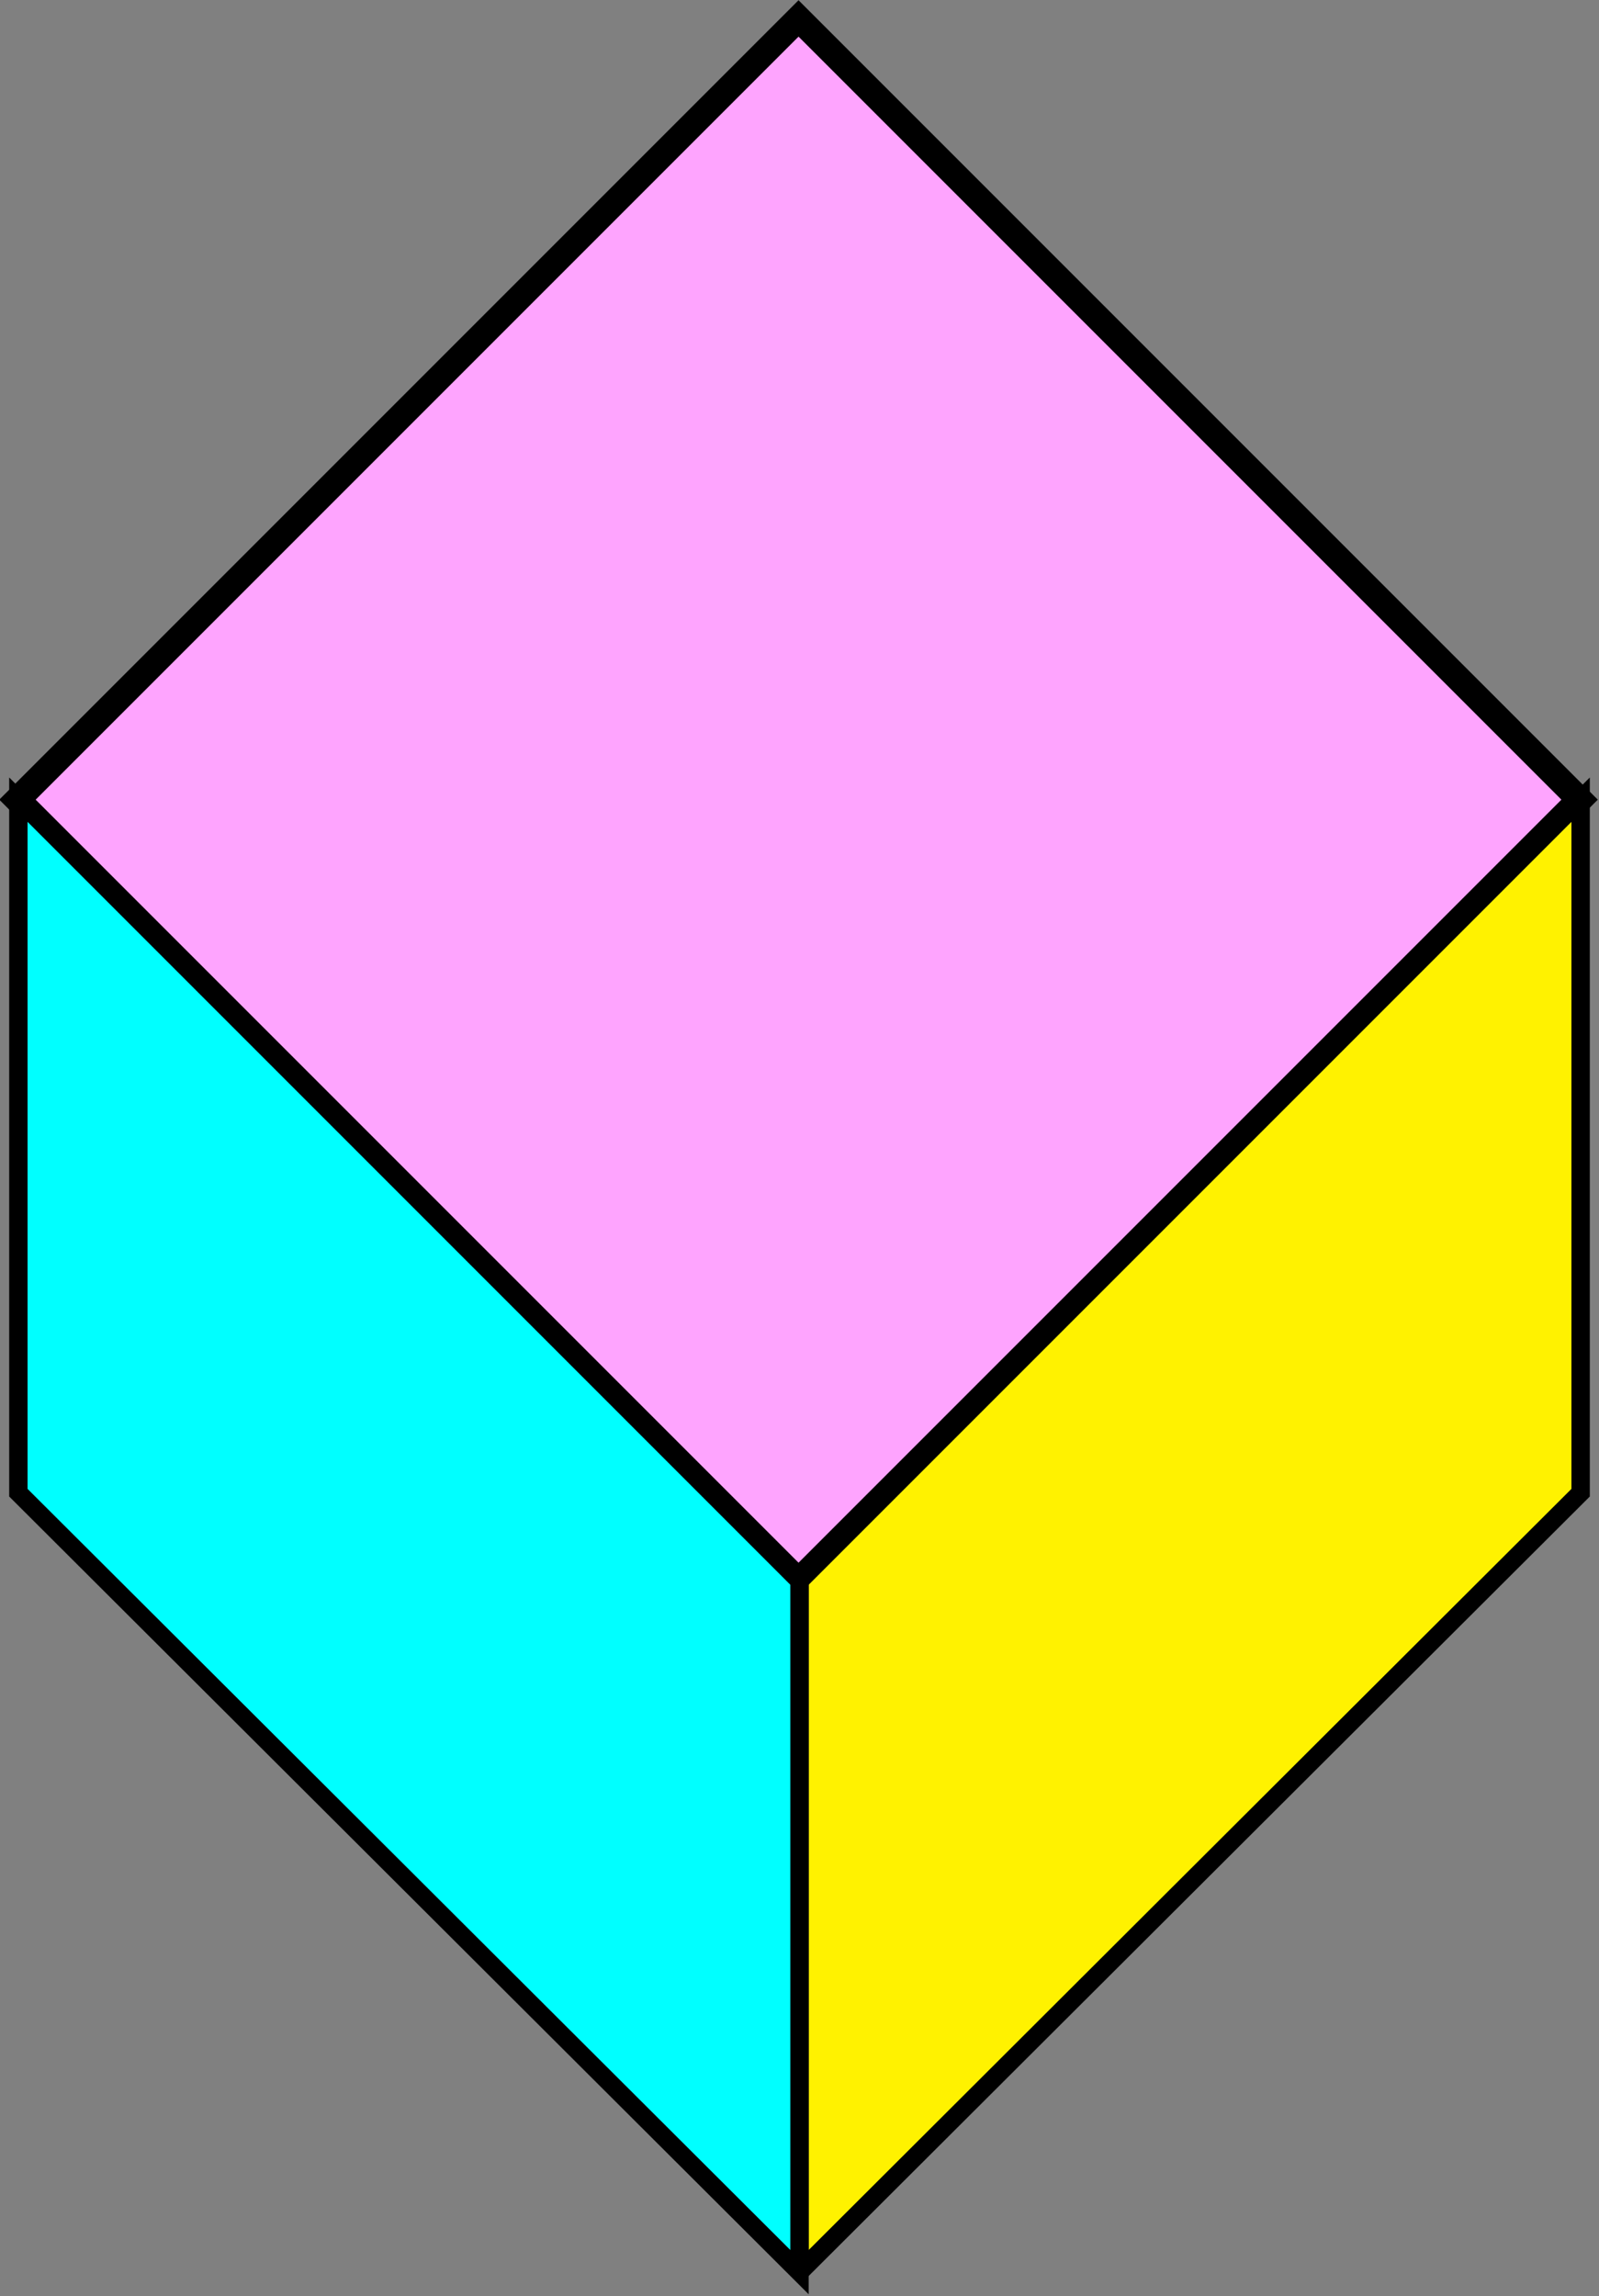
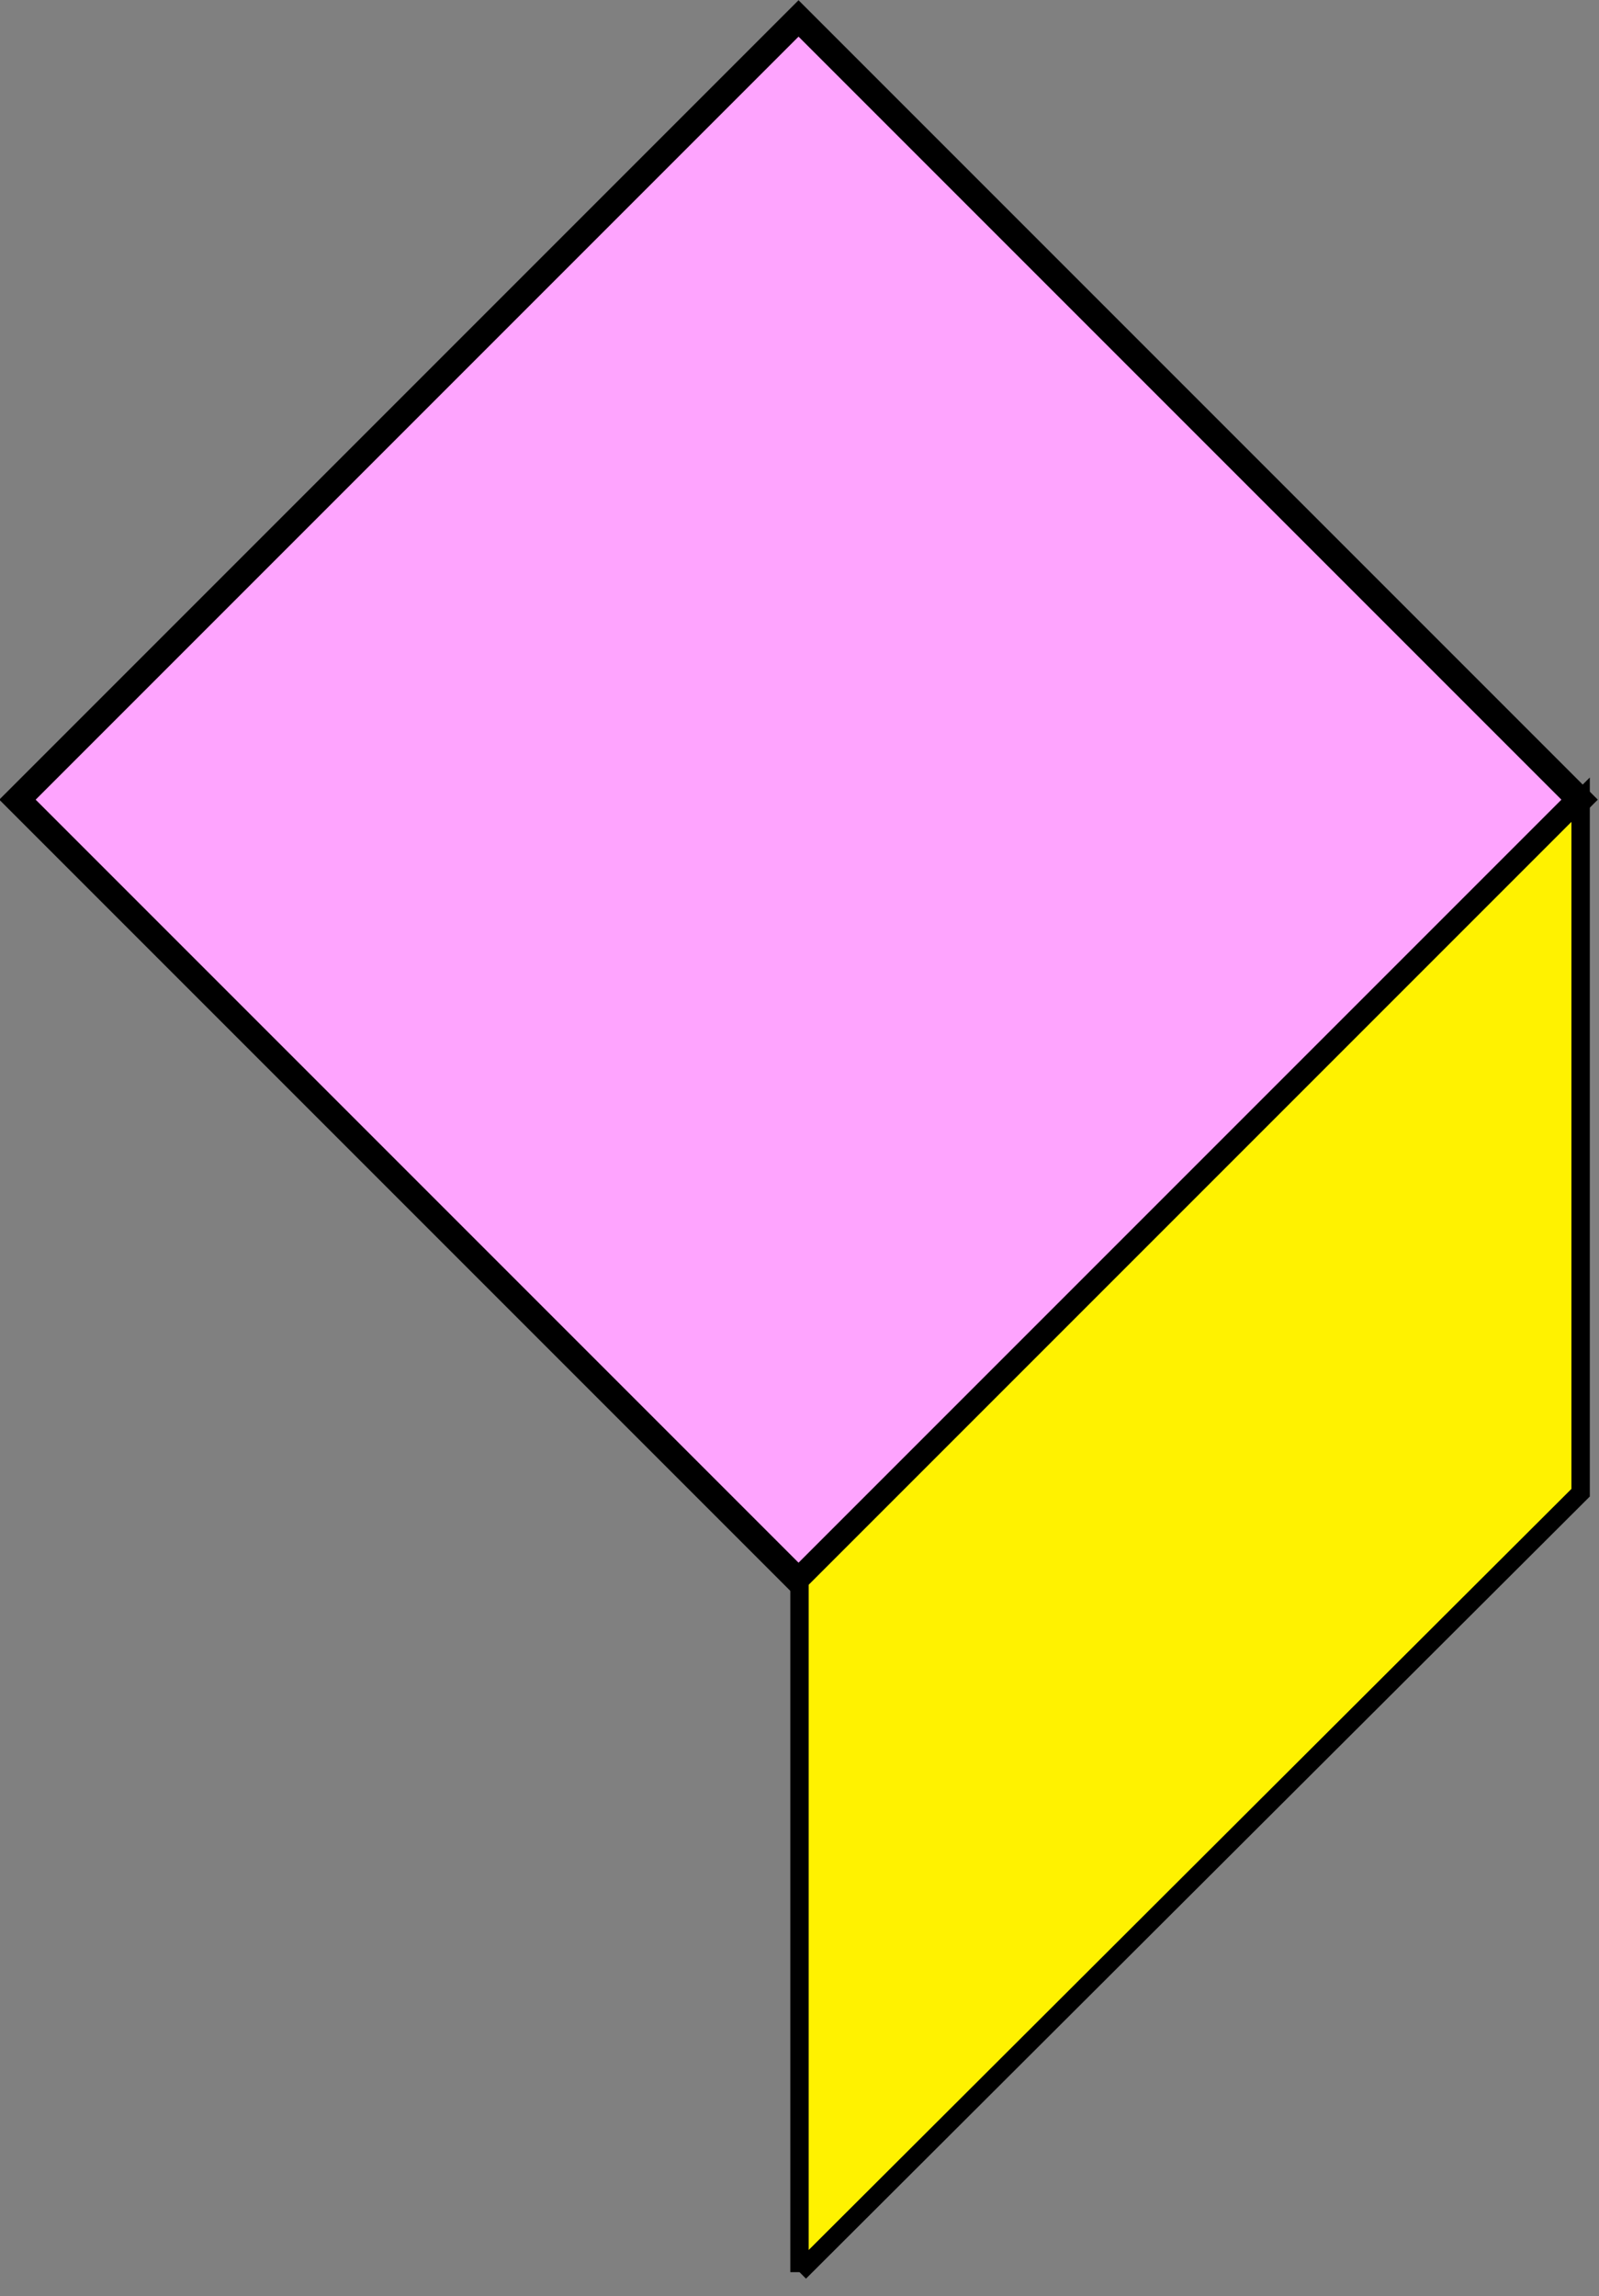
<svg xmlns="http://www.w3.org/2000/svg" id="Isolation_Mode" data-name="Isolation Mode" version="1.1" viewBox="0 0 87 124.9">
  <rect x="0" y="0" width="87" height="124.9" fill="#808080" stroke="none" />
  <defs>
    <style>
      .cls-1 {
        fill: #fff200;
      }

      .cls-1, .cls-2, .cls-3 {
        stroke: #000;
        stroke-miterlimit: 10;
      }

      .cls-2 {
        fill: #fea4fe;
        stroke-width: 1.4px;
      }

      .cls-3 {
        fill: aqua;
      }
    </style>
  </defs>
  <rect class="cls-2" x="13.4" y="13.4" width="60.1" height="60.1" transform="translate(-18 43.5) rotate(-45)" />
  <polyline class="cls-1" points="43.5 123.6 86 81.2 86 43.5 43.5 86 43.5 123.6" />
-   <polygon class="cls-3" points="43.5 123.6 1 81.2 1 43.5 43.5 86 43.5 123.6" />
</svg>